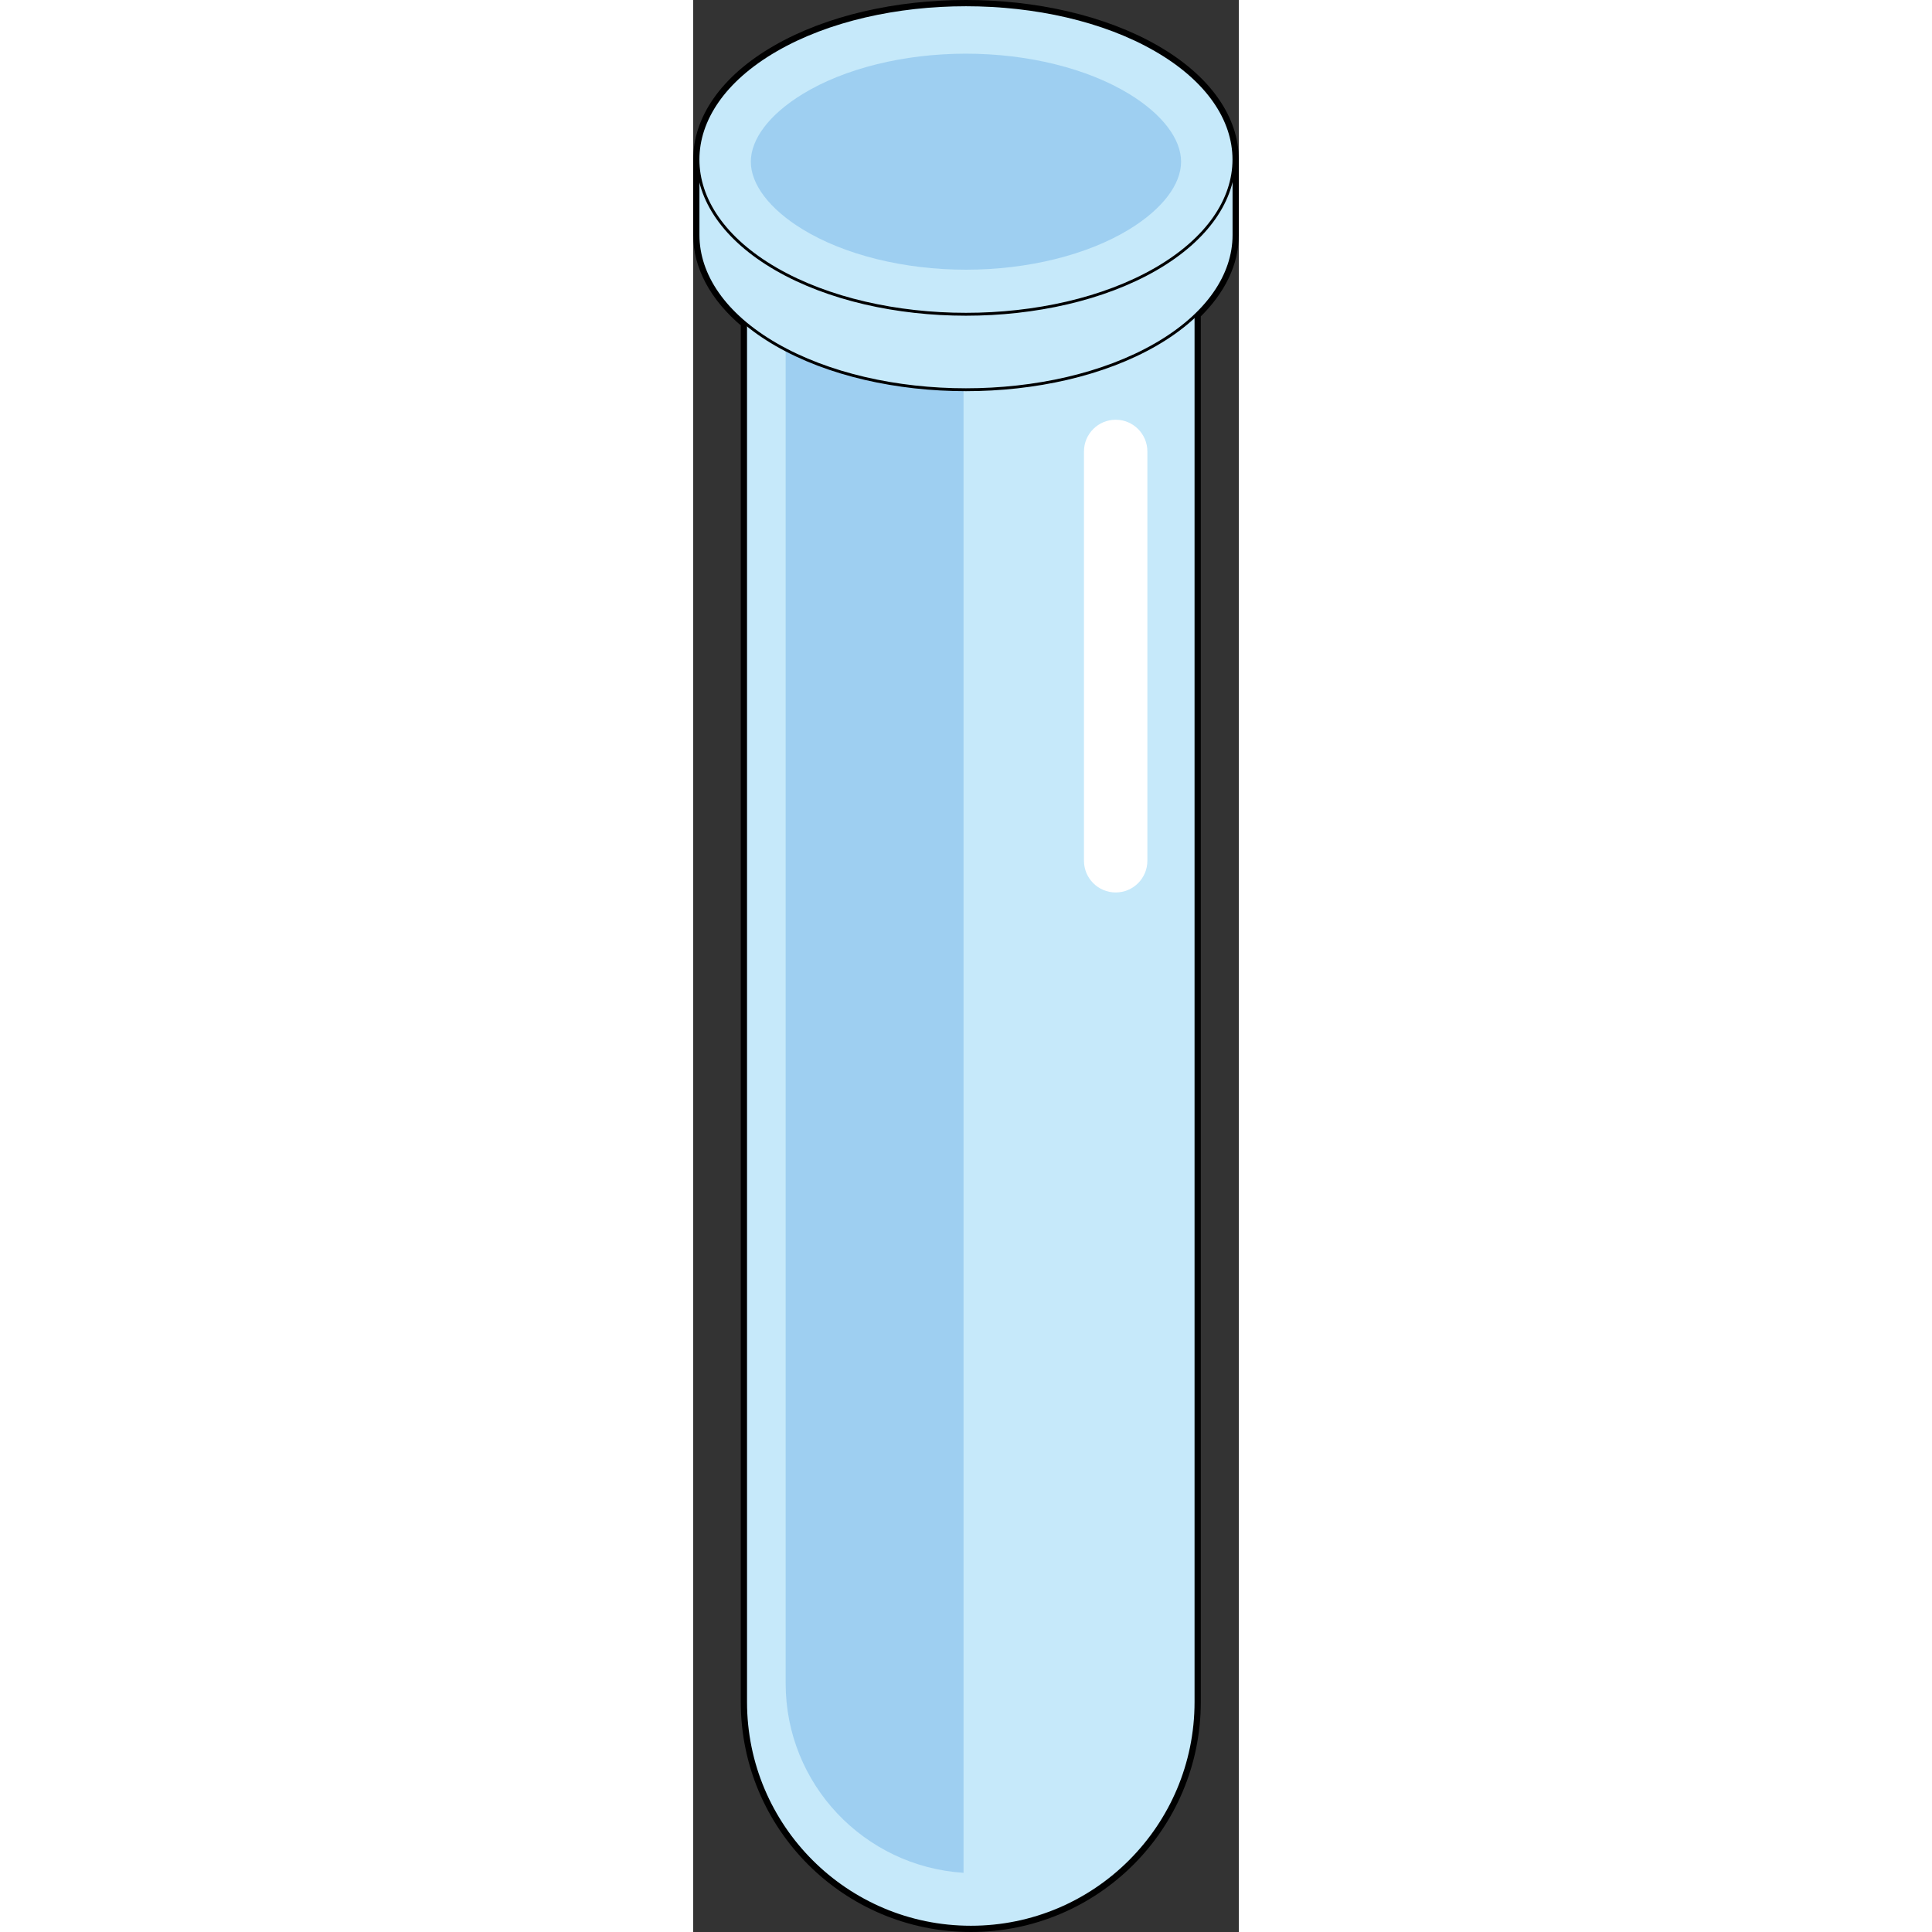
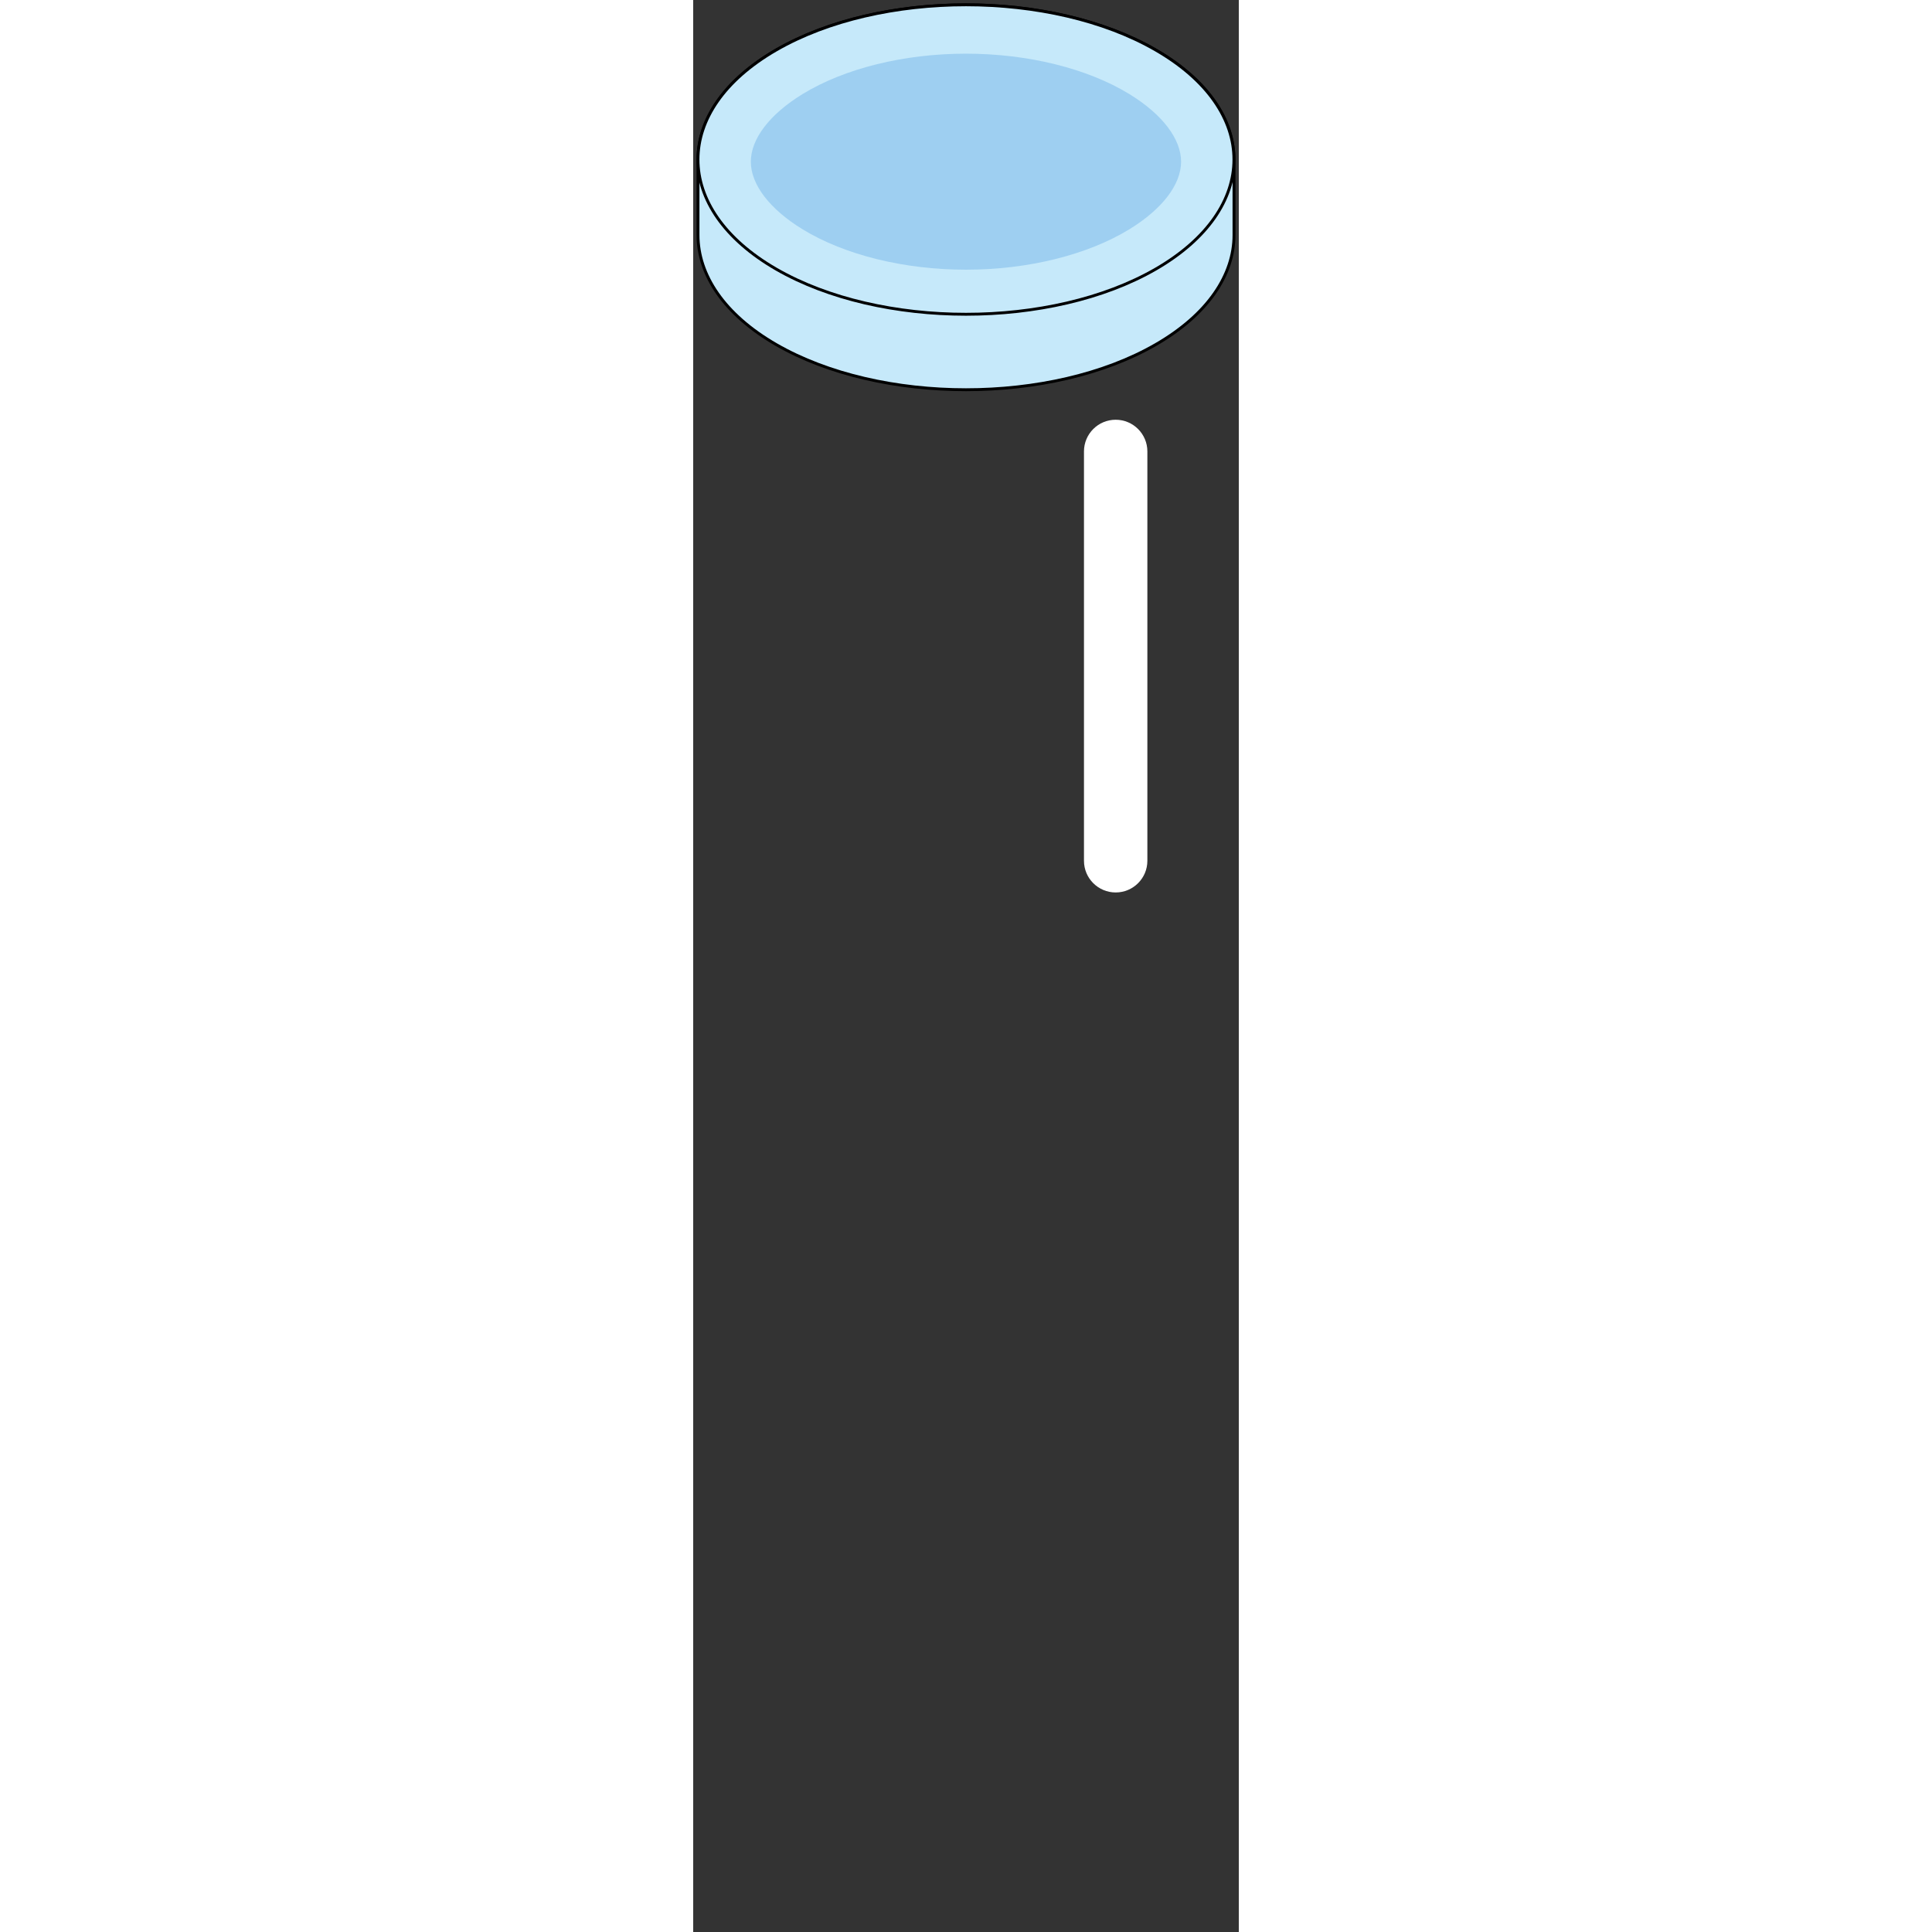
<svg xmlns="http://www.w3.org/2000/svg" version="1.1" id="Layer_1" width="800px" height="800px" viewBox="0 0 141.91 502.499" enable-background="new 0 0 141.91 502.499" xml:space="preserve">
  <rect x="0" y="0" width="141.91" height="502.499" fill="#333333" stroke="none" />
  <g>
-     <path fill="none" stroke="#000000" stroke-width="2.5" stroke-linecap="round" stroke-linejoin="round" stroke-miterlimit="10" d="   M135.555,26.313c-3.389-4.859-8.477-9.399-15.26-13.313C93.145-2.667,48.742-2.667,21.59,13C8.008,20.839,1.232,31.184,1.25,41.525   v19.591c0,8.052,4.164,16.08,12.375,22.937v358.619c0,32.352,26.246,58.577,58.598,58.577s58.553-26.226,58.553-58.577v-360.9   c6.532-6.328,9.885-13.476,9.885-20.637V41.504C140.66,36.339,138.957,31.166,135.555,26.313z" />
-     <path fill="#C6E9FA" stroke="#000000" stroke-width="0.75" stroke-linecap="round" stroke-linejoin="round" stroke-miterlimit="10" d="   M13.625,74.391v368.281c0,32.352,26.246,58.577,58.598,58.577s58.553-26.226,58.553-58.577V74.391H13.625z" />
    <path fill="#FFFFFF" d="M109.885,232.122c-4.553,0-8.246-3.69-8.246-8.242V117.417c0-4.553,3.693-8.246,8.246-8.246   c4.551,0,8.243,3.693,8.243,8.246v106.462C118.128,228.431,114.436,232.122,109.885,232.122z" />
-     <path opacity="0.2" fill="#006AD1" d="M70.318,56.361H24.048v381.486c0,26.232,20.462,47.619,46.271,49.257V56.361z" />
-     <path fill="#C6E9FA" stroke="#000000" stroke-width="0.75" stroke-linecap="round" stroke-linejoin="round" stroke-miterlimit="10" d="   M120.295,13C93.145-2.667,48.742-2.667,21.59,13C8.037,20.861,1.25,31.176,1.25,41.504v19.612c0,10.35,6.787,20.682,20.34,28.505   c27.152,15.659,71.555,15.659,98.705,0c13.561-7.823,20.365-18.155,20.365-28.486V41.504l0,0   C140.66,31.176,133.855,20.839,120.295,13z" />
+     <path fill="#C6E9FA" stroke="#000000" stroke-width="0.75" stroke-linecap="round" stroke-linejoin="round" stroke-miterlimit="10" d="   M120.295,13C93.145-2.667,48.742-2.667,21.59,13C8.037,20.861,1.25,31.176,1.25,41.504v19.612c0,10.35,6.787,20.682,20.34,28.505   c27.152,15.659,71.555,15.659,98.705,0c13.561-7.823,20.365-18.155,20.365-28.486V41.504l0,0   C140.66,31.176,133.855,20.839,120.295,13" />
    <path fill="#C6E9FA" stroke="#000000" stroke-width="0.75" stroke-linecap="round" stroke-linejoin="round" stroke-miterlimit="10" d="   M120.295,69.994c-27.15,15.658-71.553,15.658-98.705,0C-5.539,54.328-5.539,28.658,21.59,13c27.152-15.666,71.555-15.666,98.705,0   C147.426,28.658,147.426,54.328,120.295,69.994z" />
    <path opacity="0.2" fill="#006AD1" d="M70.943,70.148c-16.086,0-31.574-3.831-42.486-10.504   C19.895,54.409,14.984,47.99,14.99,42.05c0-5.939,4.91-12.353,13.473-17.593c10.914-6.673,26.4-10.498,42.48-10.498   c16.086,0,31.566,3.825,42.484,10.498c8.559,5.24,13.469,11.653,13.469,17.593c0.006,5.939-4.904,12.358-13.474,17.599   C102.516,66.317,87.033,70.148,70.943,70.148z" />
  </g>
</svg>